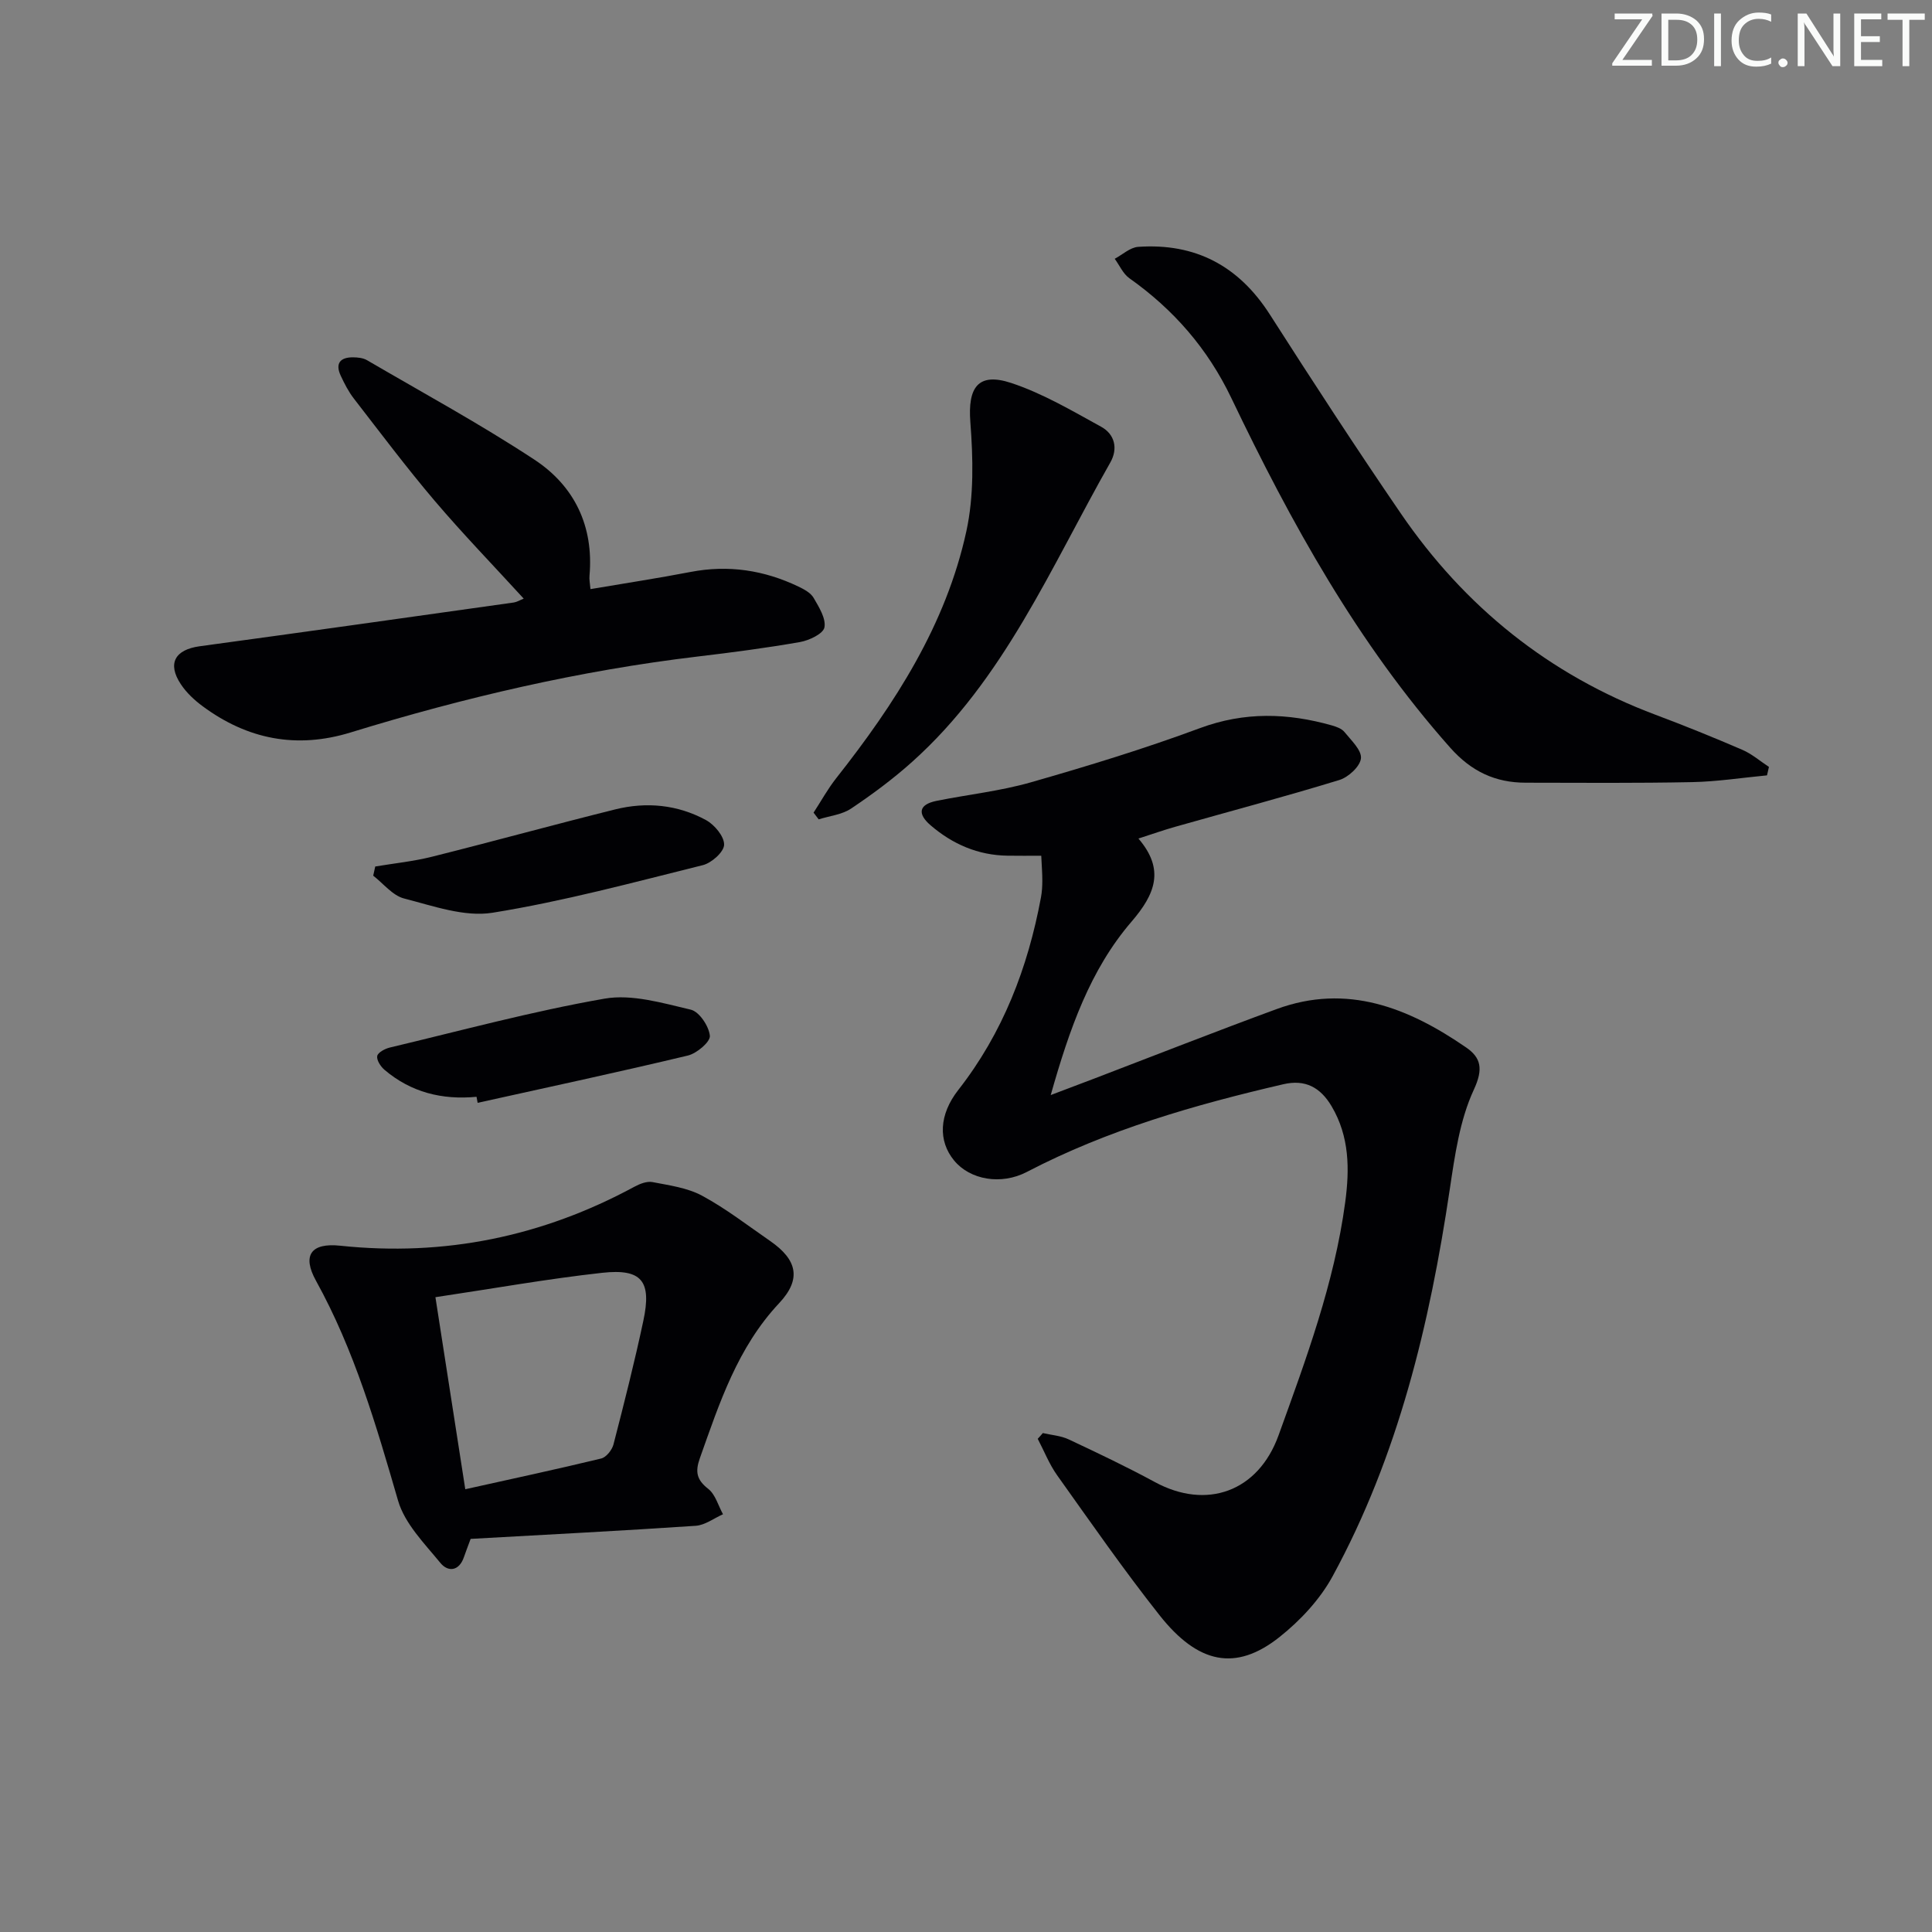
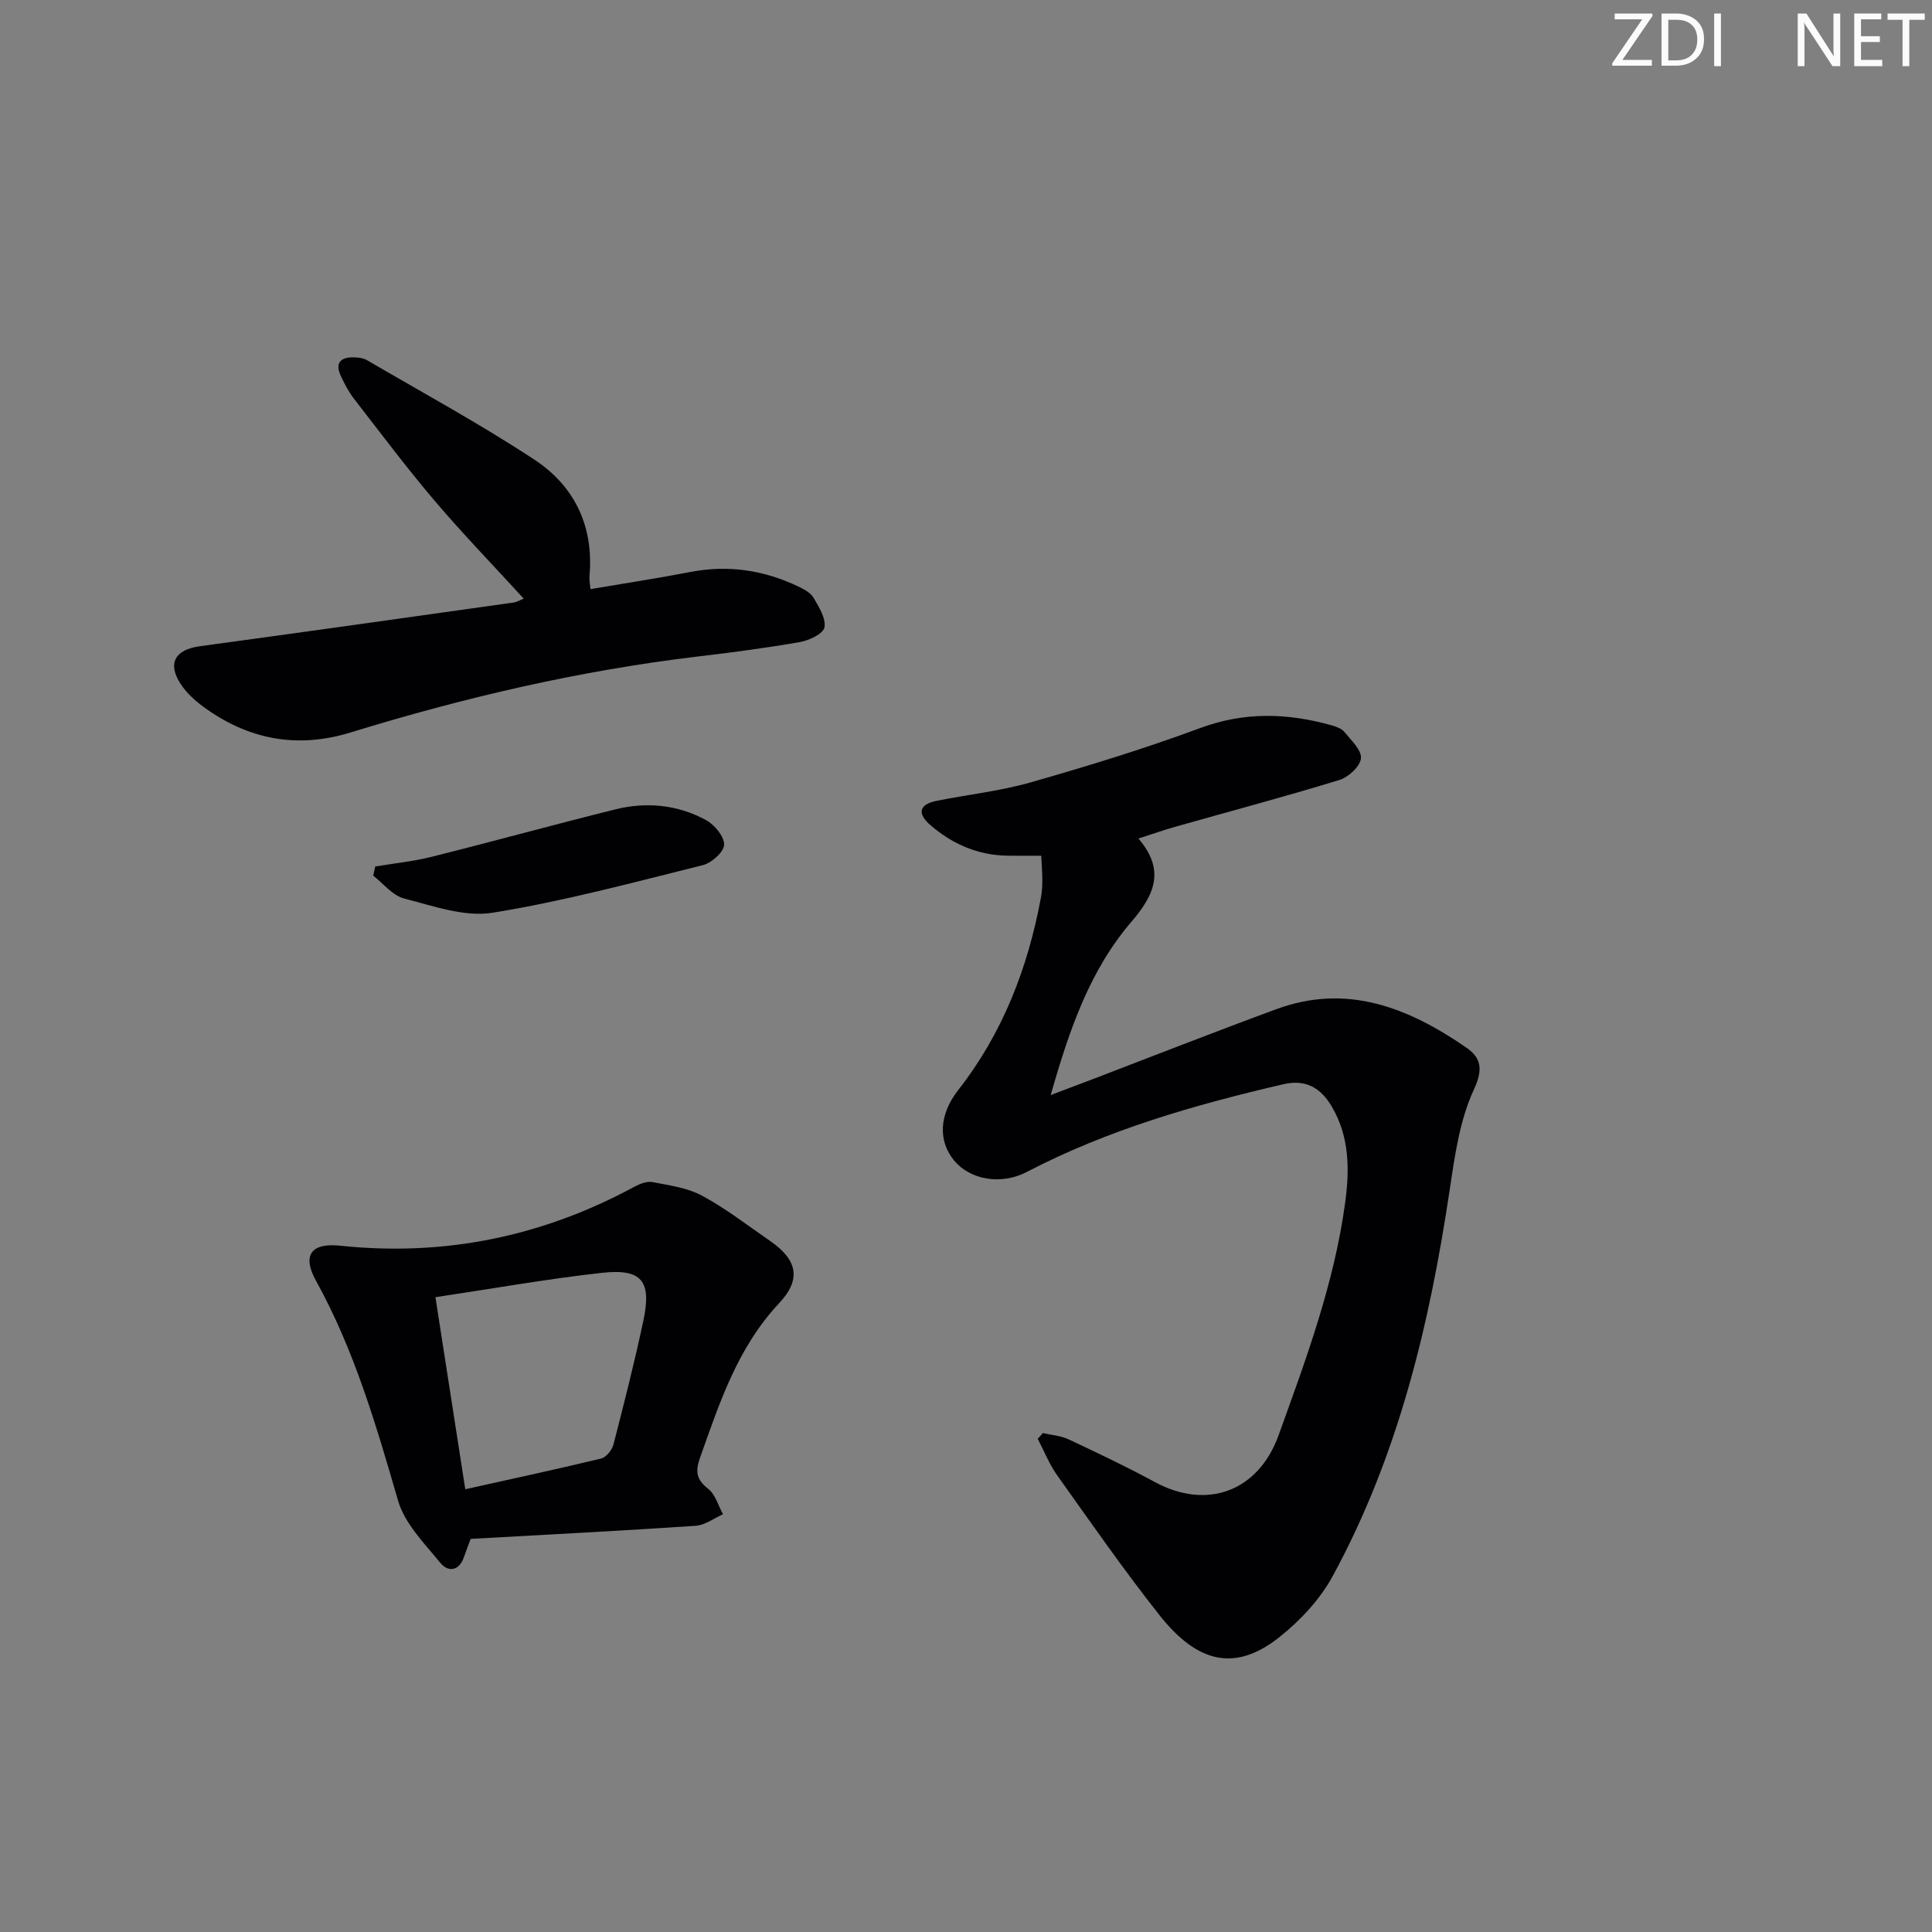
<svg xmlns="http://www.w3.org/2000/svg" enable-background="new 0 0 400 400" viewBox="0 0 400 400">
  <rect x="0" y="0" width="400" height="400" fill="#808080" stroke="none" />
  <g fill="#fafbfa">
    <path d="m342.2 3.2-6.3 9.2h6.1v1.2h-8.2v-.5l6.2-9.1h-5.7v-1.2h7.8v.4z" />
    <path d="m344 13.7v-10.9h3.1c1.6 0 3 .5 4.1 1.4 1.1 1 1.6 2.2 1.6 3.9s-.5 3-1.6 4-2.5 1.5-4.2 1.5h-3zm1.4-9.6v8.4h1.6c1.4 0 2.5-.4 3.2-1.1.8-.8 1.2-1.8 1.2-3.2s-.4-2.4-1.2-3.1-1.8-1-3.1-1z" />
    <path d="m356.3 2.8v10.9h-1.4v-10.9z" />
-     <path d="m366.6 13.2c-.8.4-1.8.6-3 .6-1.6 0-2.8-.5-3.7-1.5s-1.4-2.3-1.4-3.9c0-1.7.5-3.2 1.6-4.2s2.4-1.6 4-1.6c1 0 1.9.1 2.6.4v1.5c-.8-.4-1.6-.6-2.6-.6-1.2 0-2.2.4-3 1.2s-1.1 1.9-1.1 3.3c0 1.3.4 2.3 1.1 3.1s1.6 1.1 2.8 1.1c1.1 0 2-.2 2.8-.7v1.3z" />
-     <path d="m368.2 13c0-.3.1-.5.3-.6.2-.2.4-.3.6-.3.3 0 .5.1.7.3s.3.4.3.6-.1.5-.3.6c-.2.2-.4.3-.7.3s-.5-.1-.6-.3c-.2-.2-.3-.4-.3-.6z" />
    <path d="m381.1 13.7h-1.7l-5.5-8.4c-.2-.2-.3-.5-.4-.7 0 .2.1.8.1 1.5v7.6h-1.4v-10.9h1.8l5.3 8.3c.3.4.4.6.4.8 0-.3-.1-.8-.1-1.6v-7.5h1.4v10.9z" />
    <path d="m389.7 13.7h-5.8v-10.9h5.6v1.2h-4.2v3.5h3.9v1.2h-3.9v3.7h4.4z" />
    <path d="m398.4 4.1h-3.1v9.6h-1.4v-9.6h-3.1v-1.3h7.7v1.3z" />
  </g>
  <path d="m215.91 296.7c1.79.42 3.72.54 5.35 1.31 6.01 2.82 12.02 5.68 17.85 8.84 10.68 5.79 21.37 2.03 25.6-9.68 5.7-15.79 11.55-31.5 13.8-48.25.92-6.84.9-13.59-2.81-19.87-2.34-3.95-5.48-5.62-10-4.57-18.32 4.25-36.32 9.41-53.11 18.16-5.32 2.77-11.76 1.64-15.06-2.38-3.33-4.05-3.13-9.48.87-14.59 9.23-11.8 14.41-25.3 17.12-39.87.21-1.14.28-2.31.28-3.47.01-1.47-.12-2.94-.22-5.16-2.47 0-4.73.03-7-.01-6.09-.09-11.36-2.38-15.91-6.29-2.69-2.31-2.57-4.29 1.23-5.06 6.5-1.31 13.16-2.02 19.5-3.83 11.79-3.37 23.55-6.97 35.04-11.23 9.22-3.42 18.16-3.15 27.31-.56.94.27 2.04.66 2.61 1.37 1.38 1.71 3.58 3.75 3.41 5.45-.17 1.67-2.6 3.91-4.47 4.48-11.25 3.45-22.63 6.47-33.96 9.68-2.38.67-4.72 1.5-7.64 2.44 5.53 6.45 3.45 11.53-1.44 17.22-8.57 9.97-12.84 22.21-16.72 35.89 3.72-1.41 6.4-2.42 9.08-3.44 12.56-4.8 25.07-9.73 37.69-14.36 14.62-5.37 27.33-.25 39.23 7.94 3.07 2.11 3.61 4.43 1.6 8.75-2.92 6.3-3.93 13.62-4.98 20.62-4.16 27.93-10.66 55.15-24.27 80.14-2.62 4.8-6.71 9.18-11.03 12.6-9.04 7.15-16.84 5.51-24.81-4.58-7.41-9.37-14.24-19.21-21.18-28.95-1.64-2.3-2.69-5.02-4.02-7.55.37-.39.71-.79 1.06-1.19z" fill="#010104" />
  <path d="m97.44 318.61c-.59 1.6-1.01 2.66-1.38 3.75-1 2.96-3.3 3.16-4.88 1.23-3.3-4.03-7.37-8.12-8.76-12.88-4.54-15.64-9.05-31.18-17-45.55-2.91-5.26-1.03-7.89 5.01-7.25 21.6 2.28 41.84-1.89 60.9-12.2 1.12-.61 2.61-1.2 3.77-.97 3.49.68 7.21 1.17 10.26 2.82 4.95 2.67 9.45 6.17 14.1 9.38 5.59 3.87 6.53 7.88 1.86 12.86-8.63 9.2-12.36 20.67-16.42 32.1-1 2.81-.68 4.47 1.74 6.36 1.48 1.16 2.06 3.46 3.05 5.25-1.88.83-3.72 2.26-5.65 2.39-15.56 1.05-31.12 1.84-46.6 2.71zm-7.29-50.04c2.05 13.22 4.05 26.07 6.18 39.76 9.81-2.18 19-4.15 28.13-6.36 1.05-.25 2.25-1.76 2.55-2.9 2.2-8.51 4.36-17.03 6.19-25.63 1.75-8.2-.31-10.82-8.52-9.92-11.31 1.25-22.54 3.26-34.53 5.05z" fill="#010104" />
  <path d="m122.25 121.97c7.11-1.21 13.96-2.25 20.76-3.56 7.81-1.5 15.2-.36 22.29 3.03 1.17.56 2.54 1.29 3.15 2.34 1.11 1.91 2.59 4.27 2.24 6.12-.26 1.32-3.16 2.69-5.06 3.03-7.03 1.23-14.12 2.16-21.21 3-24.46 2.91-48.33 8.49-71.84 15.72-11.16 3.43-21.34 1.44-30.62-5.43-1.71-1.26-3.36-2.8-4.52-4.56-2.85-4.29-1.22-7.16 3.91-7.86 21.69-2.95 43.36-6.01 65.03-9.06.62-.09 1.2-.46 2.05-.8-6.28-6.87-12.58-13.37-18.44-20.26-5.81-6.84-11.21-14.04-16.71-21.14-1.11-1.43-1.96-3.09-2.73-4.74-1.19-2.54-.14-3.84 2.55-3.82.97.01 2.07.12 2.88.59 11.61 6.78 23.45 13.22 34.67 20.6 8.29 5.46 12.3 13.77 11.4 24.02-.08.79.1 1.59.2 2.78z" fill="#010104" />
-   <path d="m365.84 160.53c-5.17.49-10.34 1.3-15.51 1.4-11.48.23-22.97.14-34.46.12-6.29-.01-11.24-2.32-15.62-7.25-19.19-21.62-32.96-46.58-45.33-72.42-4.88-10.19-11.93-18.29-21.09-24.77-1.31-.92-2.04-2.67-3.04-4.03 1.61-.86 3.18-2.35 4.85-2.47 11.83-.82 20.81 3.92 27.26 13.99 8.86 13.85 17.83 27.63 27.12 41.2 13.22 19.32 30.71 33.42 52.75 41.69 6.05 2.27 12.05 4.7 17.98 7.26 1.97.85 3.67 2.34 5.49 3.53-.14.59-.27 1.17-.4 1.75z" fill="#010104" />
-   <path d="m168.44 168.25c1.56-2.39 2.94-4.92 4.71-7.16 12.14-15.39 22.71-31.74 26.93-51.13 1.58-7.26 1.39-15.09.82-22.57-.55-7.15 1.57-10.36 8.43-8.11 6.52 2.15 12.6 5.75 18.66 9.08 2.8 1.54 3.53 4.5 1.89 7.39-12.28 21.61-21.99 44.94-41.06 62.01-3.94 3.53-8.23 6.71-12.62 9.65-1.88 1.26-4.44 1.51-6.7 2.23-.37-.46-.72-.92-1.06-1.39z" fill="#010104" />
  <path d="m77.69 179.4c3.93-.66 7.92-1.06 11.77-2.03 12.66-3.17 25.24-6.64 37.9-9.79 6.47-1.61 12.93-.99 18.81 2.21 1.76.96 3.79 3.39 3.75 5.1-.03 1.49-2.59 3.78-4.41 4.23-14.44 3.59-28.86 7.49-43.52 9.85-5.83.94-12.32-1.41-18.34-2.95-2.37-.61-4.27-3.09-6.38-4.72.14-.64.28-1.27.42-1.9z" fill="#010104" />
-   <path d="m98.66 227.08c-7.12.68-13.58-.92-19.07-5.6-.79-.68-1.65-2-1.49-2.84.13-.73 1.59-1.51 2.58-1.75 14.8-3.52 29.52-7.52 44.48-10.13 5.68-.99 12.01.91 17.86 2.28 1.75.41 3.76 3.42 3.95 5.41.12 1.25-2.71 3.65-4.56 4.09-14.46 3.46-29 6.57-43.52 9.79-.09-.41-.16-.83-.23-1.25z" fill="#010104" />
</svg>